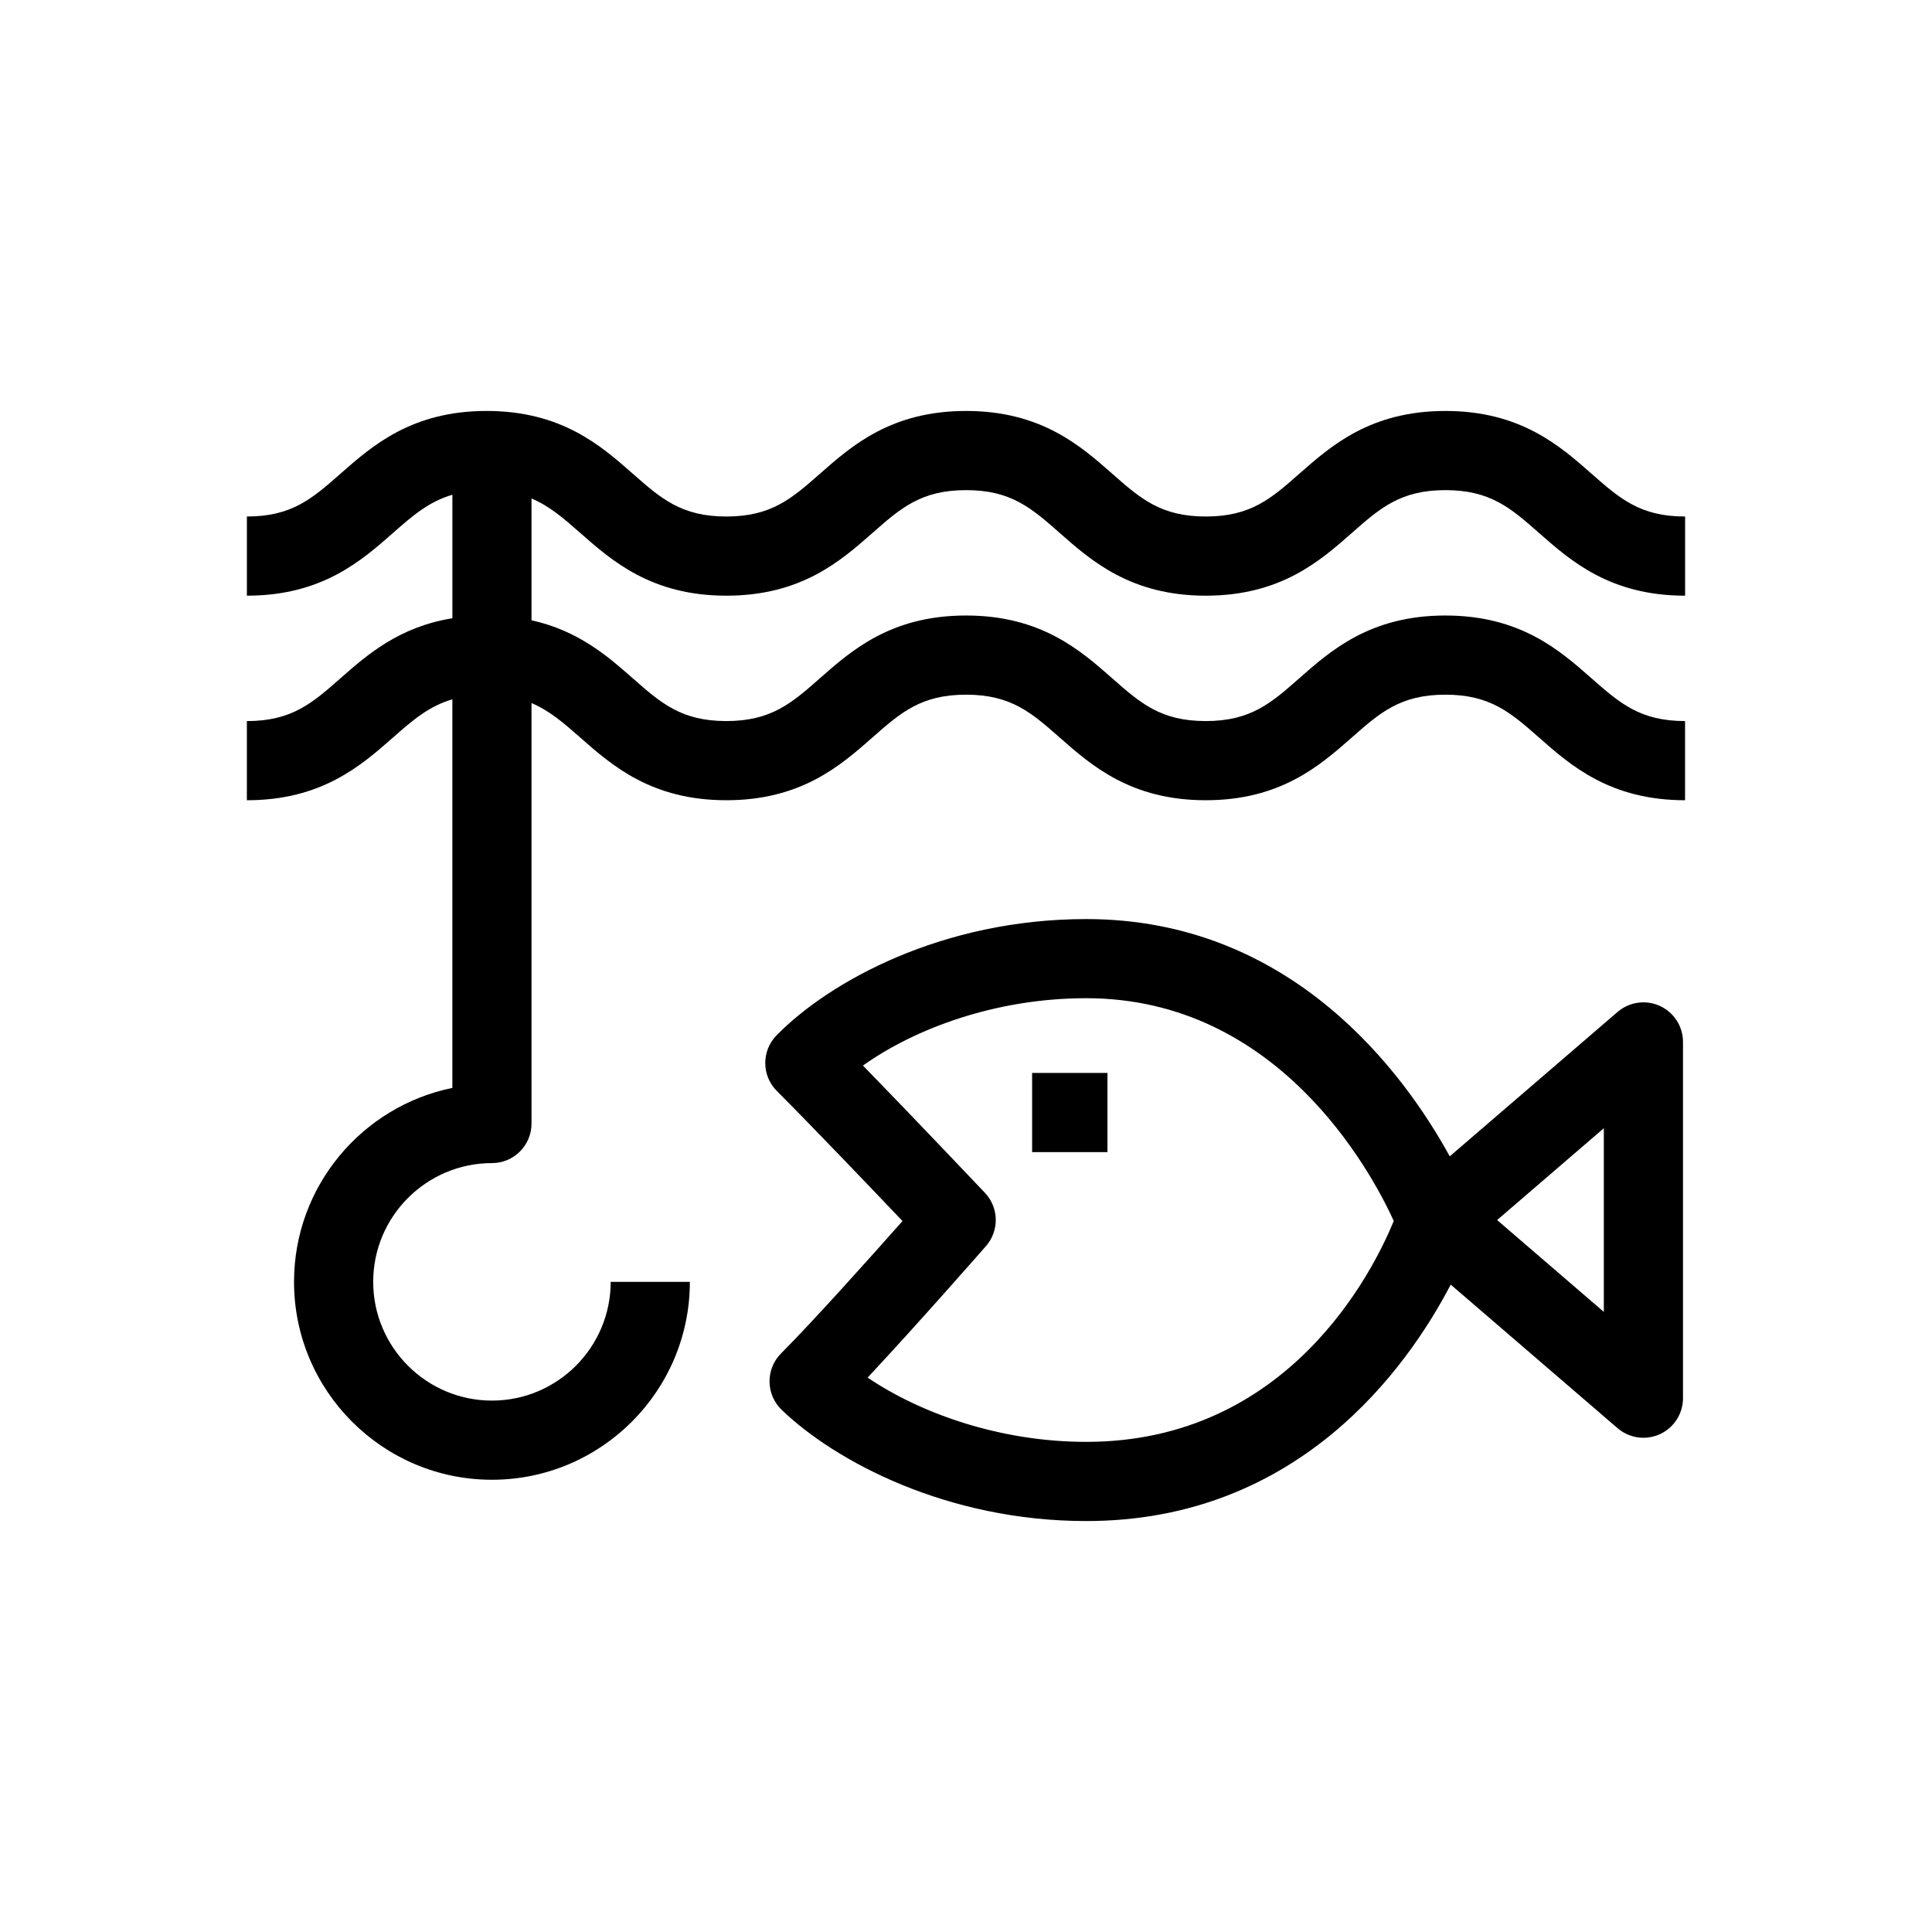
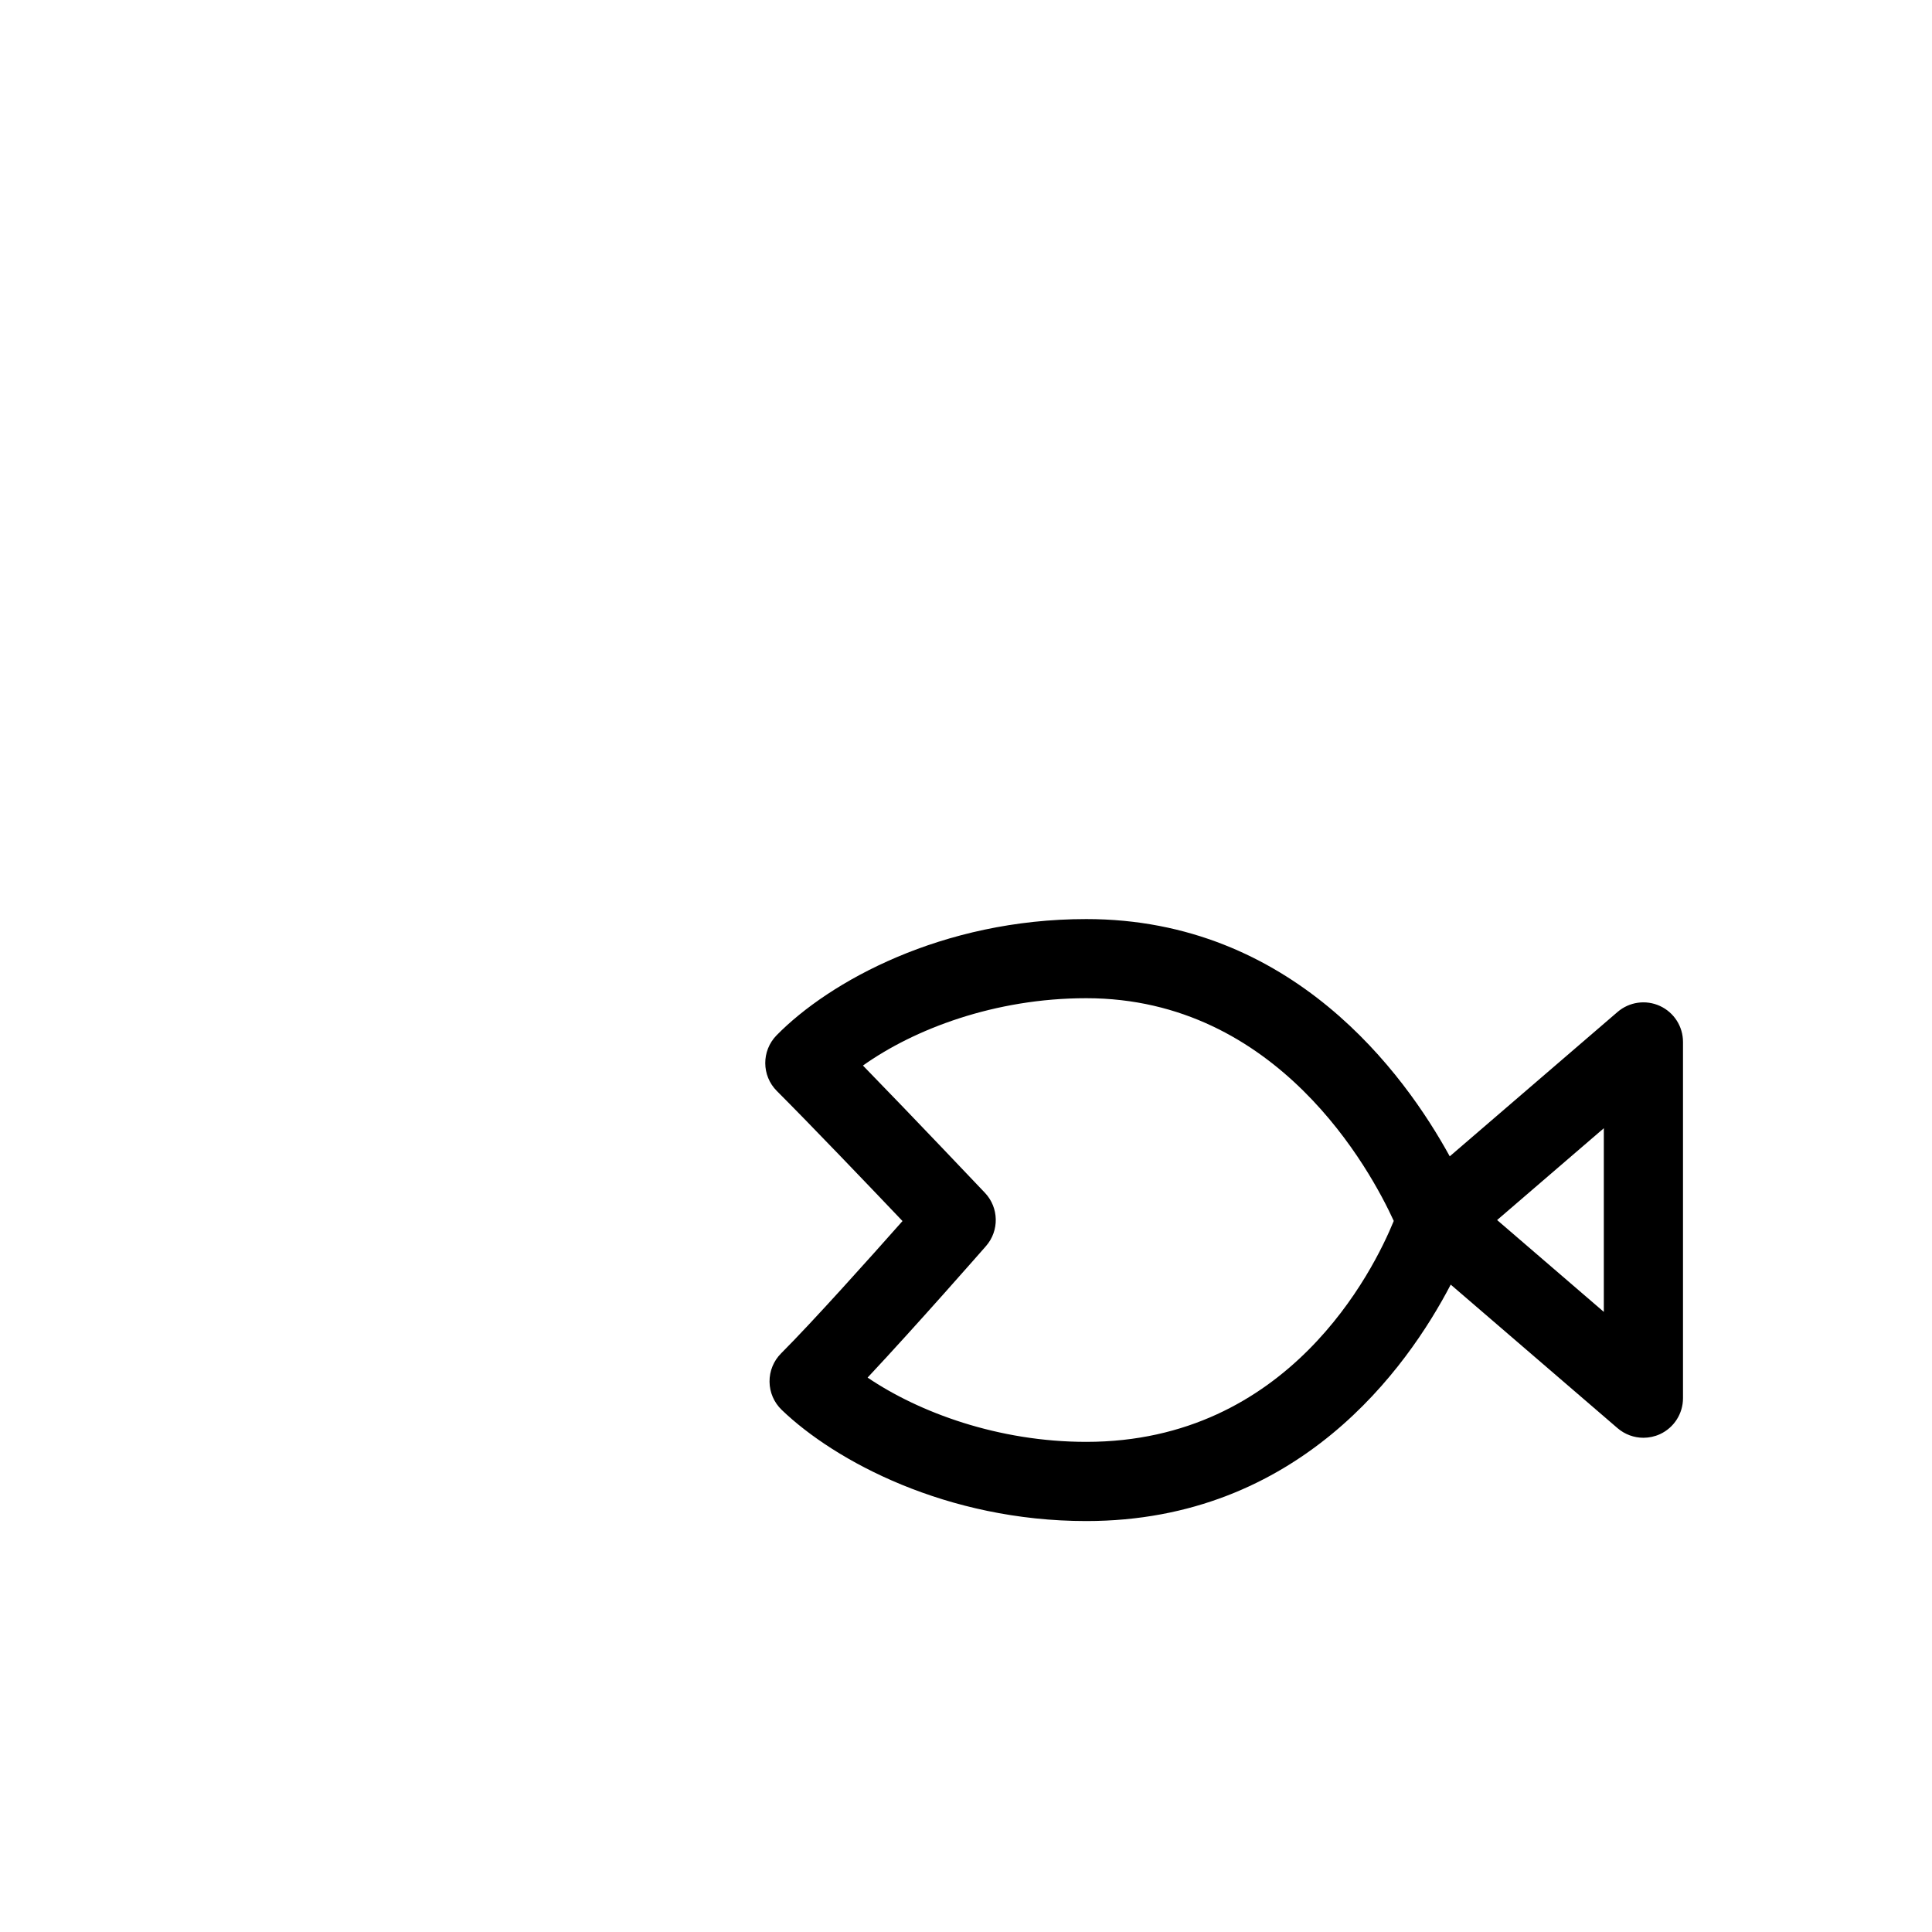
<svg xmlns="http://www.w3.org/2000/svg" fill="#000000" width="800px" height="800px" version="1.1" viewBox="144 144 512 512">
  <g>
-     <path d="m297.8 285.26c8.398 7.394 18.859 16.602 38.699 16.602s30.297-9.207 38.695-16.605c7.496-6.598 12.91-11.367 24.832-11.367 11.922 0 17.336 4.766 24.828 11.367 8.398 7.398 18.859 16.605 38.695 16.605s30.289-9.207 38.688-16.605c7.488-6.602 12.898-11.367 24.812-11.367 11.918 0 17.332 4.766 24.828 11.367 8.398 7.398 18.852 16.605 38.695 16.605v-20.98c-11.922 0-17.332-4.769-24.832-11.367-8.391-7.398-18.852-16.605-38.688-16.605-19.832 0-30.289 9.207-38.684 16.605-7.492 6.602-12.898 11.367-24.82 11.367s-17.332-4.769-24.832-11.371c-8.391-7.394-18.852-16.602-38.691-16.602-19.844 0-30.297 9.207-38.695 16.605-7.496 6.598-12.91 11.367-24.832 11.367s-17.34-4.769-24.836-11.371c-8.398-7.394-18.859-16.602-38.699-16.602-19.84 0-30.297 9.207-38.699 16.602-7.496 6.602-12.91 11.371-24.836 11.371v20.98c19.844 0 30.297-9.207 38.699-16.602 5.273-4.644 9.555-8.34 15.758-10.145v32.73c-14.145 2.285-22.609 9.703-29.625 15.879-7.496 6.602-12.91 11.371-24.836 11.371v20.98c19.844 0 30.297-9.207 38.699-16.602 5.273-4.644 9.555-8.34 15.758-10.145v102.98c-23.91 4.875-41.961 26.062-41.961 51.395 0 28.922 23.527 52.449 52.449 52.449 28.922 0 52.449-23.527 52.449-52.449h-20.98c0 17.355-14.117 31.469-31.469 31.469-17.355 0-31.469-14.117-31.469-31.469 0-17.355 14.117-31.469 31.469-31.469 5.793 0 10.488-4.695 10.488-10.488l-0.004-111.43c4.758 2.016 8.496 5.25 12.93 9.152 8.398 7.394 18.859 16.602 38.699 16.602 19.84 0 30.297-9.207 38.695-16.605 7.496-6.598 12.91-11.367 24.832-11.367 11.922 0 17.336 4.766 24.828 11.367 8.398 7.398 18.859 16.605 38.695 16.605s30.289-9.207 38.688-16.605c7.488-6.602 12.898-11.367 24.812-11.367 11.918 0 17.332 4.766 24.828 11.367 8.398 7.398 18.852 16.605 38.695 16.605v-20.98c-11.922 0-17.332-4.769-24.832-11.367-8.391-7.398-18.852-16.605-38.688-16.605-19.832 0-30.289 9.207-38.684 16.605-7.492 6.602-12.898 11.367-24.82 11.367s-17.332-4.769-24.832-11.371c-8.391-7.394-18.852-16.602-38.691-16.602-19.844 0-30.297 9.207-38.695 16.605-7.496 6.598-12.91 11.367-24.832 11.367s-17.34-4.769-24.836-11.371c-6.531-5.754-14.328-12.578-26.793-15.34v-32.277c4.777 2.019 8.512 5.254 12.945 9.16z" />
    <path d="m583.9 410.59c-3.727-1.707-8.105-1.094-11.223 1.582l-44.48 38.27c-11.953-21.801-41.715-62.879-96.324-62.879-38.262 0-68.121 16.59-82.066 30.797-4.031 4.109-4.004 10.699 0.07 14.77 8.895 8.891 24.469 25.184 33.297 34.461-8.562 9.664-23.738 26.625-32.168 35.059-1.992 1.988-3.102 4.703-3.074 7.519 0.027 2.816 1.188 5.504 3.219 7.457 14.133 13.594 43.754 29.469 80.723 29.469 56.273 0 85.086-40.621 96.582-62.66l44.219 38.051c1.949 1.672 4.387 2.539 6.852 2.539 1.477 0 2.973-0.316 4.371-0.953 3.719-1.711 6.113-5.434 6.113-9.535v-94.41c0.004-4.102-2.383-7.82-6.109-9.535zm-152.02 115.52c-23.344 0-44.34-7.812-57.957-17.035 13.191-14.09 30.48-33.828 31.367-34.844 3.566-4.07 3.449-10.188-0.273-14.121-0.918-0.957-18.758-19.801-32.328-33.727 13.555-9.648 34.93-17.848 59.184-17.848 50.797 0 75.41 45.738 81.488 59.023-5.426 13.281-27.91 58.551-81.48 58.551zm137.15-34.445-28.281-24.34 28.281-24.332z" />
-     <path d="m417.52 428.34h19.969v20.98h-19.969z" />
  </g>
</svg>